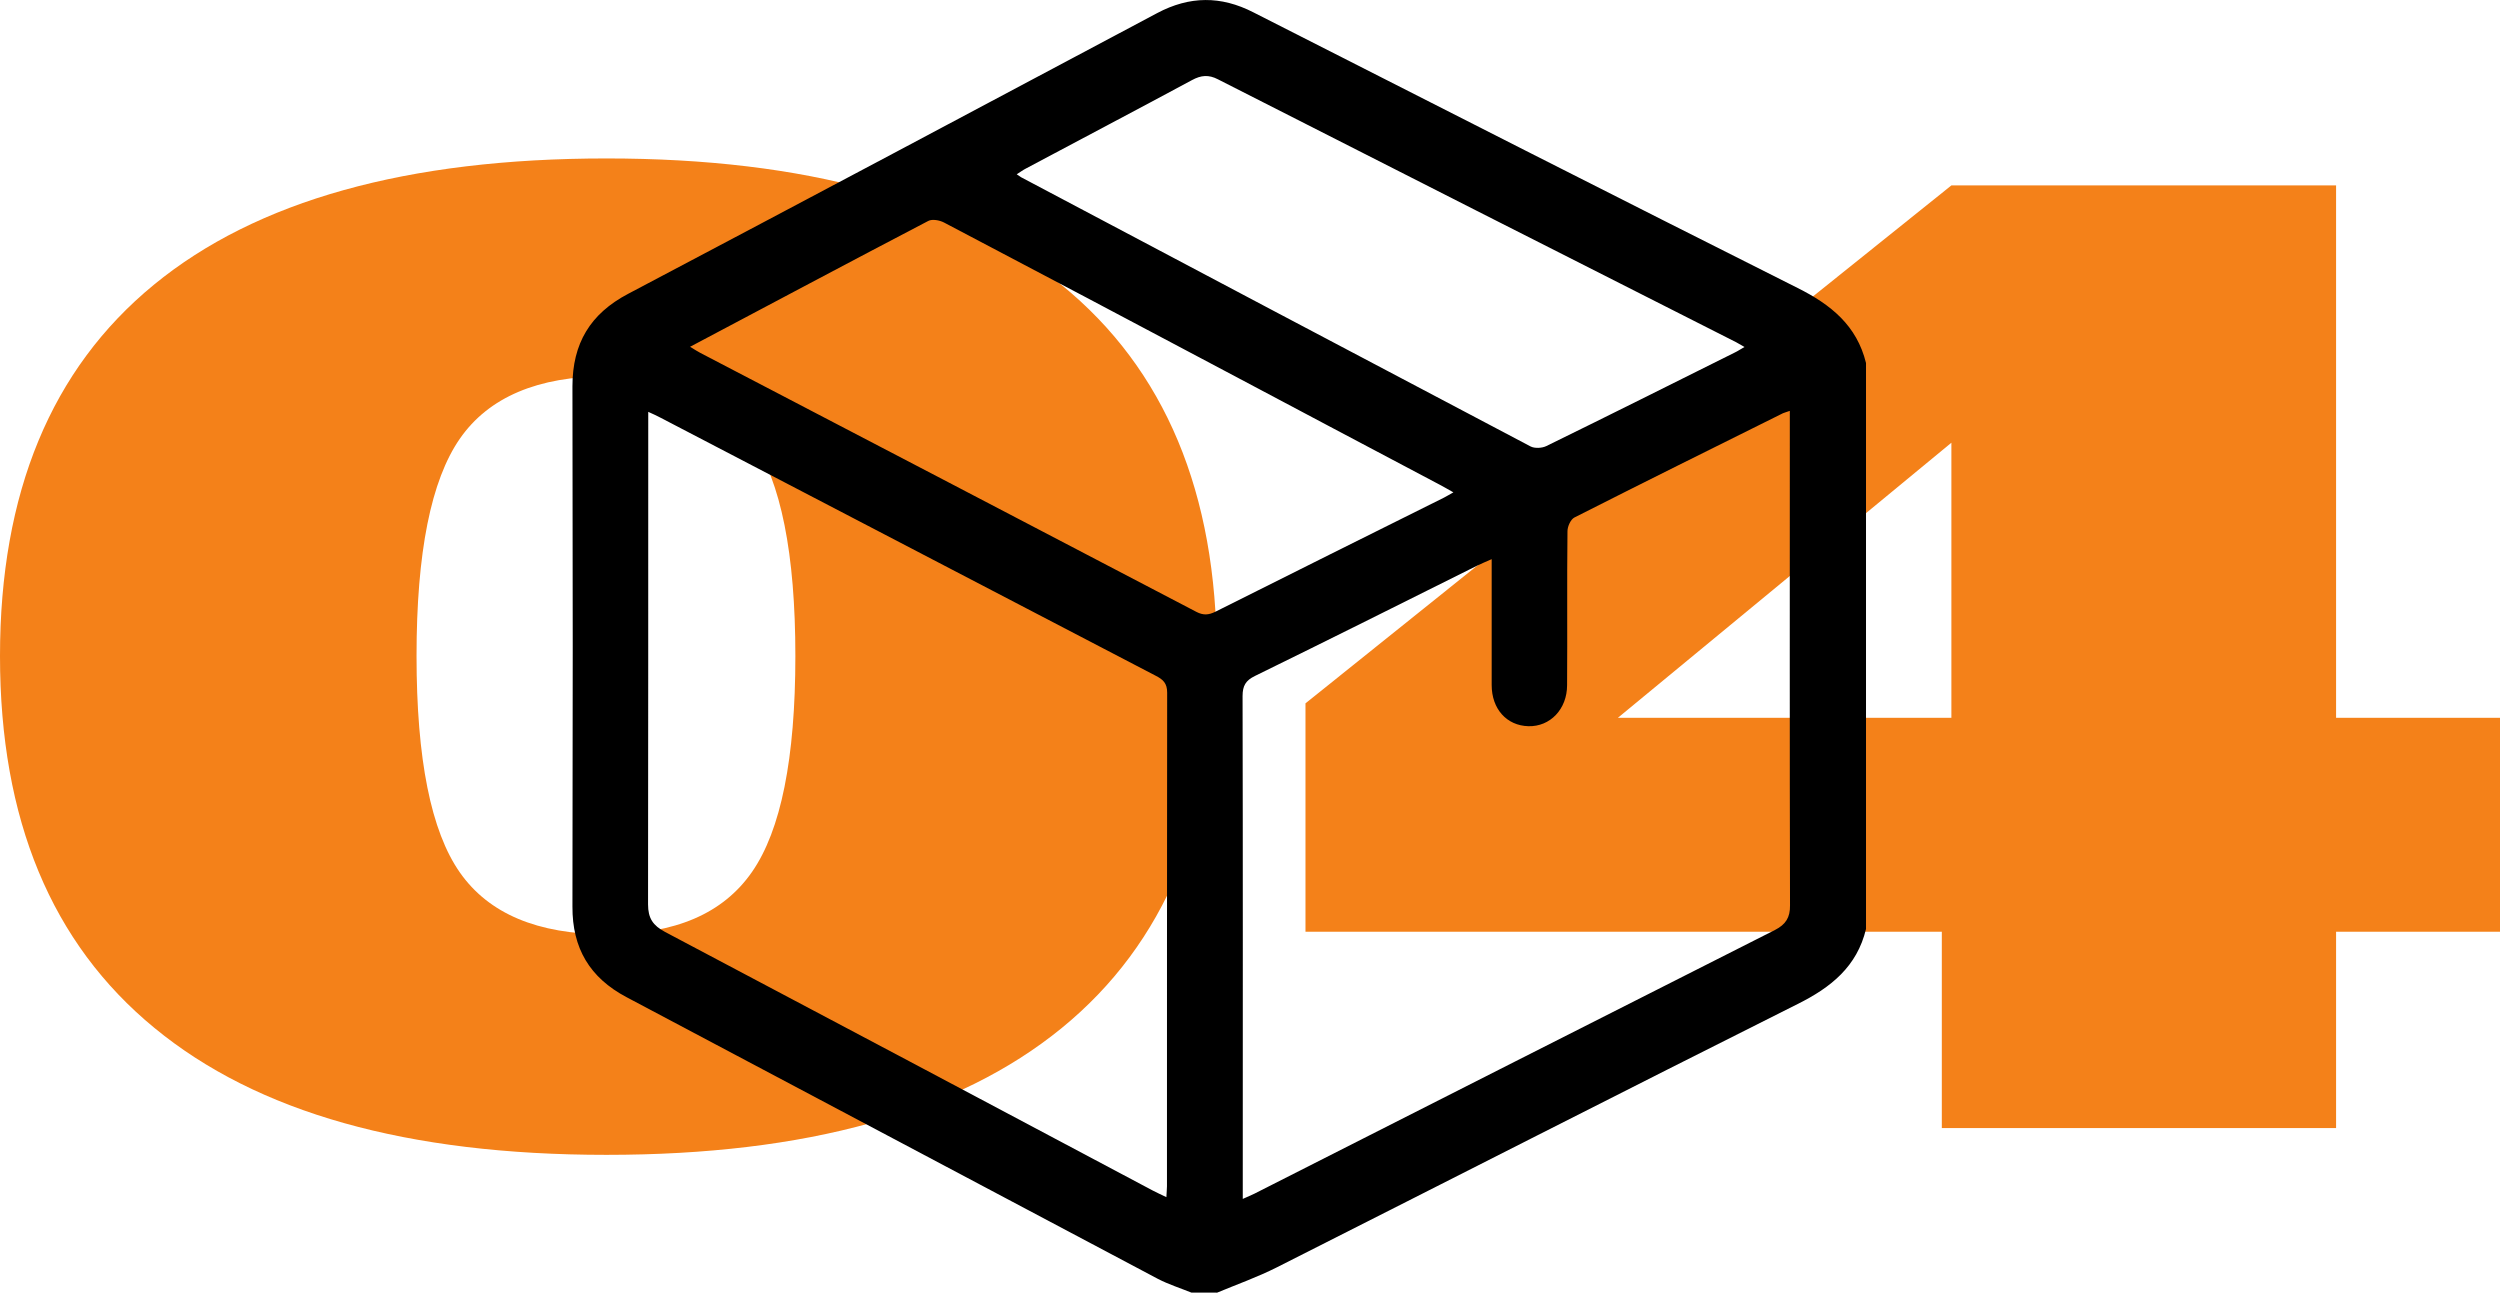
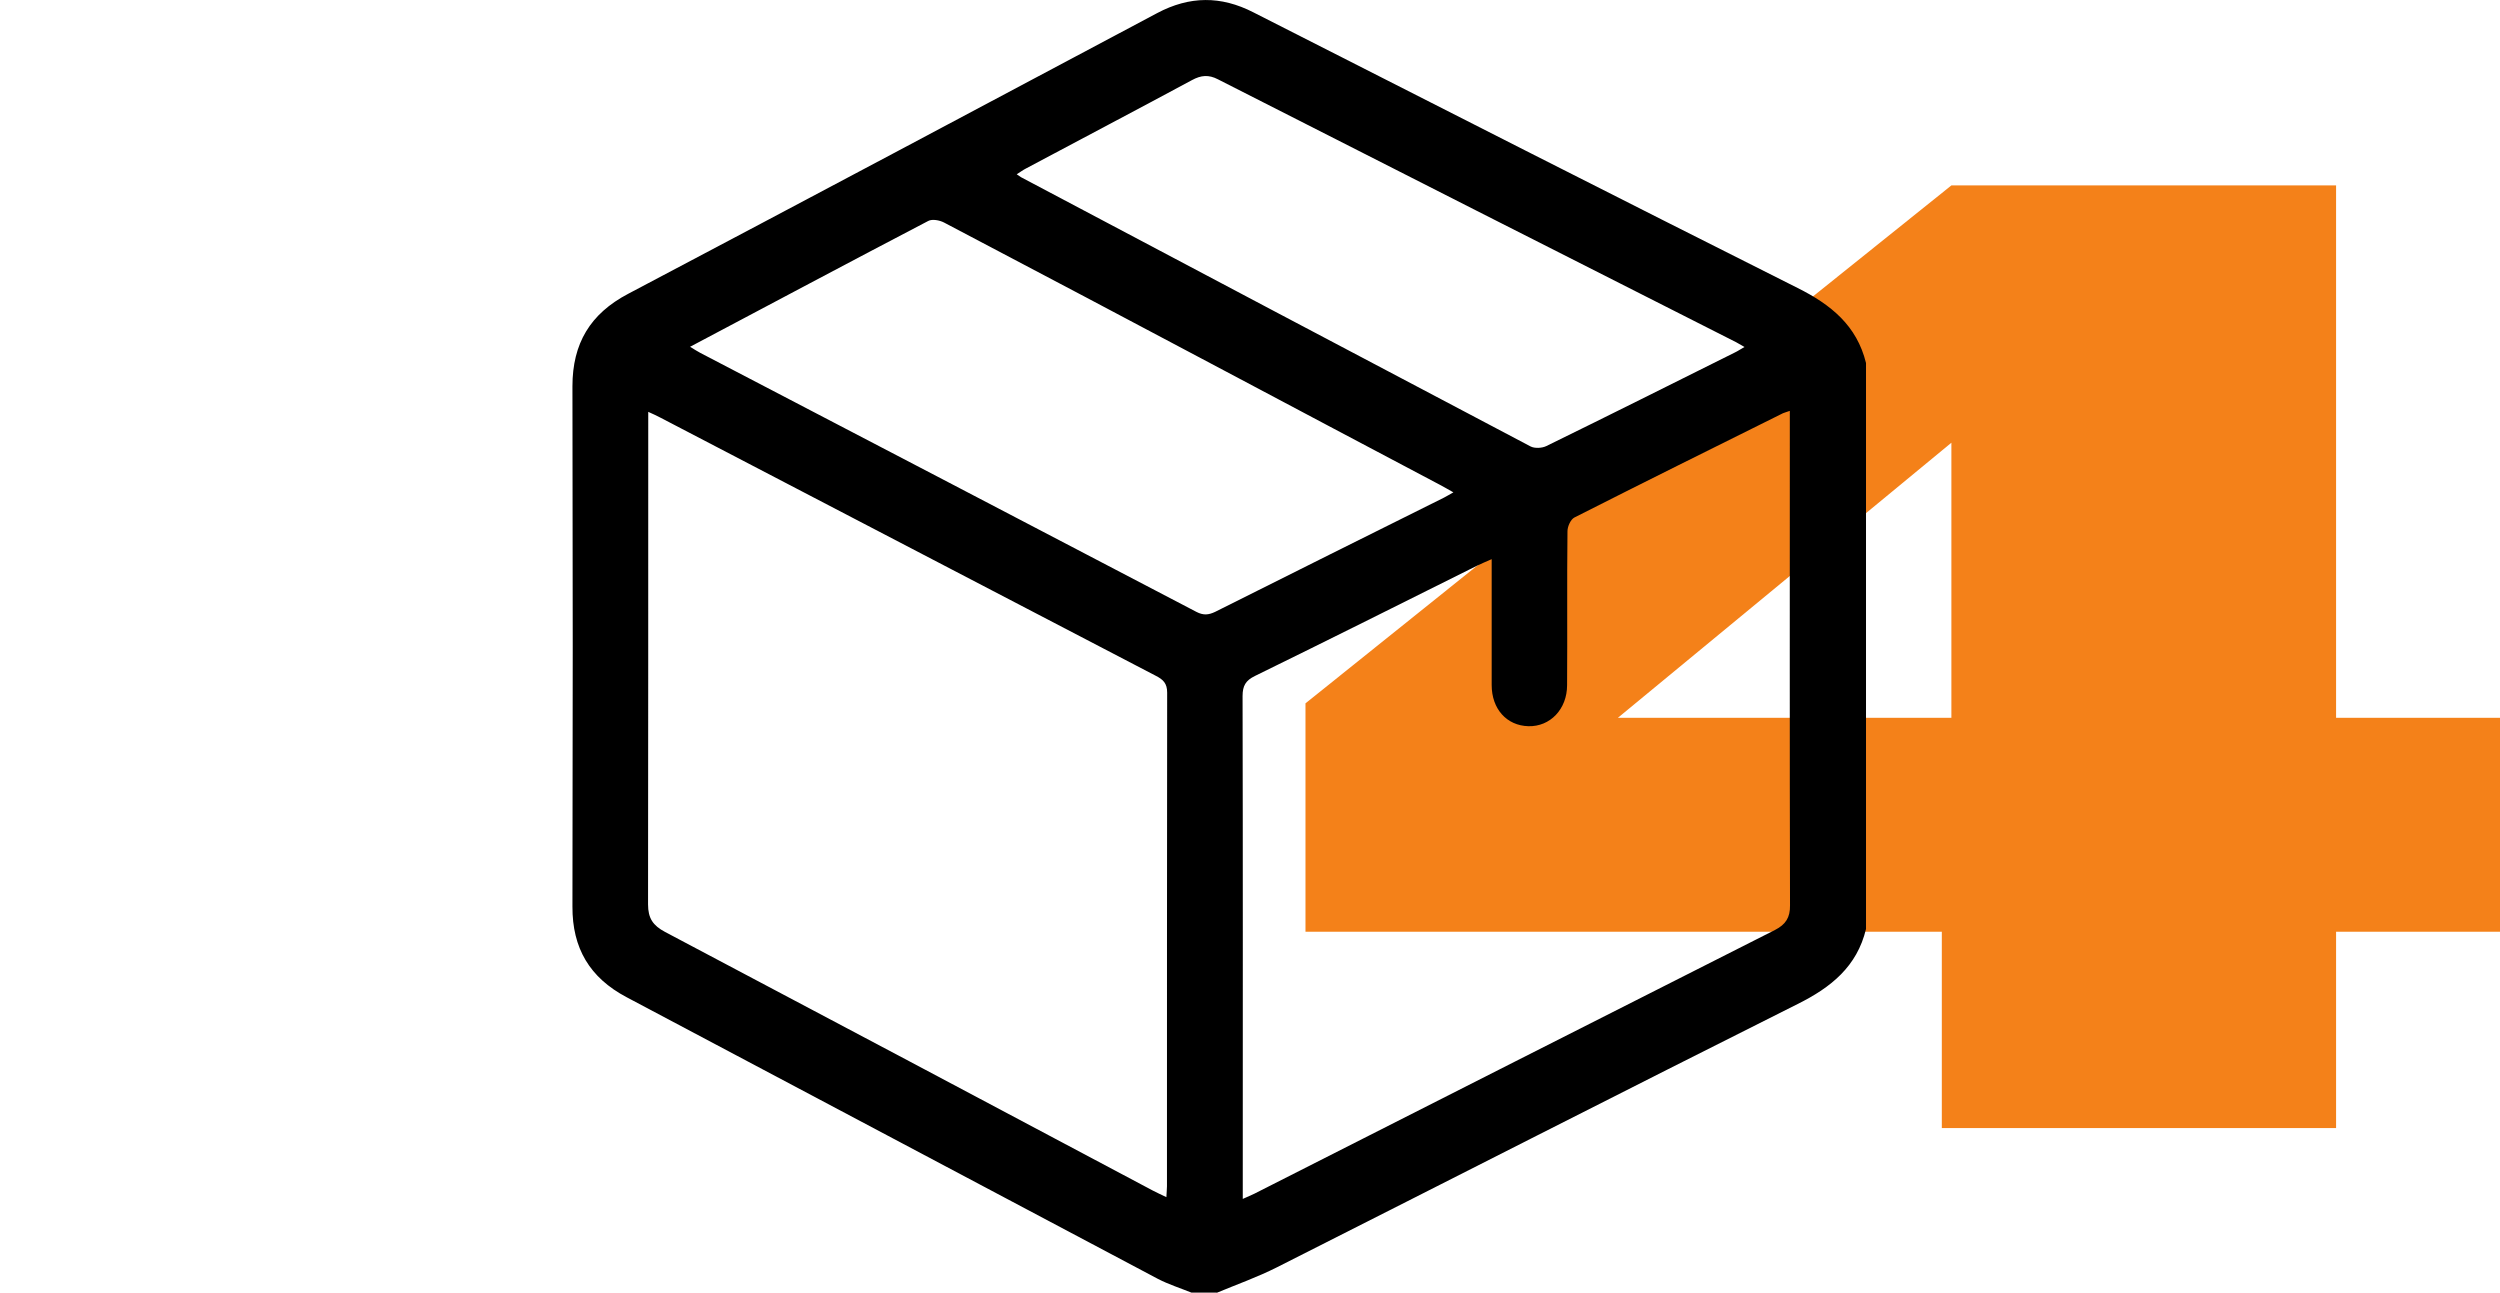
<svg xmlns="http://www.w3.org/2000/svg" id="Ebene_1" data-name="Ebene 1" viewBox="0 0 127.96 66.16">
  <defs>
    <style>
      .cls-1 {
        fill: #f48119;
      }

      .cls-1, .cls-2 {
        stroke-width: 0px;
      }

      .cls-2 {
        fill: #000;
      }
    </style>
  </defs>
  <g>
-     <path class="cls-1" d="M0,33.58c0-8.35,2.62-14.69,7.87-19,5.25-4.31,12.97-6.47,23.17-6.47s18,2.16,23.29,6.47c5.3,4.31,7.95,10.65,7.95,19s-2.65,14.73-7.95,19.05c-5.3,4.32-13.06,6.48-23.29,6.48s-17.88-2.17-23.14-6.5C2.63,48.28,0,41.94,0,33.58ZM40.71,33.58c0-5.24-.74-8.94-2.22-11.09-1.48-2.15-3.96-3.23-7.45-3.23s-6.02,1.06-7.5,3.19c-1.48,2.13-2.22,5.83-2.22,11.12s.74,8.98,2.22,11.09,3.98,3.16,7.5,3.16,5.97-1.06,7.45-3.19,2.22-5.81,2.22-11.05Z" />
    <path class="cls-1" d="M99.39,57.74v-10.05h-32.57v-11.69l33.06-26.51h19.69v27.25h8.39v10.95h-8.39v10.05h-20.18ZM82.81,36.74h17.07v-14.08l-17.07,14.08Z" />
  </g>
  <path class="cls-2" d="M62.27,66.16h-1.29c-.57-.23-1.17-.42-1.71-.7-9.07-4.8-18.13-9.62-27.2-14.42-1.89-1-2.78-2.51-2.77-4.64.02-8.88.02-17.75,0-26.63,0-2.19.91-3.71,2.85-4.73,9.04-4.77,18.06-9.57,27.08-14.37,1.66-.88,3.26-.89,4.92-.04,9.28,4.72,18.56,9.44,27.86,14.11,1.7.85,3.03,1.92,3.5,3.84v28.97c-.46,1.92-1.79,2.99-3.5,3.84-8.9,4.46-17.77,8.99-26.66,13.48-.99.5-2.04.87-3.07,1.3ZM63.6,61.37c.28-.13.44-.19.6-.27,8.88-4.5,17.76-9.01,26.65-13.5.55-.28.78-.64.77-1.26-.02-8.21-.01-16.42-.01-24.62v-.69c-.16.06-.26.08-.35.12-3.56,1.77-7.13,3.54-10.68,5.34-.19.1-.35.46-.35.7-.03,2.63,0,5.26-.02,7.88,0,1.23-.87,2.13-1.98,2.1-1.11-.03-1.88-.88-1.88-2.11,0-1.62,0-3.23,0-4.85,0-.5,0-1.01,0-1.59-.32.14-.53.23-.74.33-3.79,1.89-7.58,3.79-11.38,5.65-.47.23-.63.5-.63,1.03.02,8.34.01,16.67.01,25.01v.73ZM59.7,61.28c.01-.26.03-.41.03-.56,0-8.42,0-16.85.01-25.27,0-.48-.21-.67-.58-.86-8.45-4.4-16.9-8.81-25.35-13.21-.18-.1-.37-.18-.63-.3v.72c0,8.16,0,16.33-.01,24.49,0,.71.25,1.08.87,1.41,8.33,4.4,16.65,8.82,24.97,13.24.2.11.42.2.7.34ZM35.32,17.75c.23.14.37.23.52.31,8.47,4.42,16.94,8.83,25.4,13.26.35.18.61.16.95,0,3.9-1.96,7.81-3.9,11.72-5.85.14-.07.28-.16.48-.27-.27-.15-.47-.27-.68-.38-3.65-1.93-7.3-3.86-10.95-5.8-4.81-2.55-9.62-5.1-14.44-7.63-.23-.12-.61-.19-.81-.08-4.04,2.11-8.07,4.26-12.19,6.44ZM89.29,17.76c-.18-.1-.3-.17-.42-.24-8.85-4.48-17.69-8.96-26.53-13.46-.48-.25-.87-.21-1.33.04-2.82,1.52-5.66,3.01-8.49,4.52-.16.08-.3.19-.48.3.12.08.17.12.22.15,8.69,4.6,17.38,9.2,26.08,13.78.21.11.59.09.81-.02,3.23-1.58,6.44-3.19,9.65-4.79.15-.07.29-.17.49-.28Z" />
</svg>